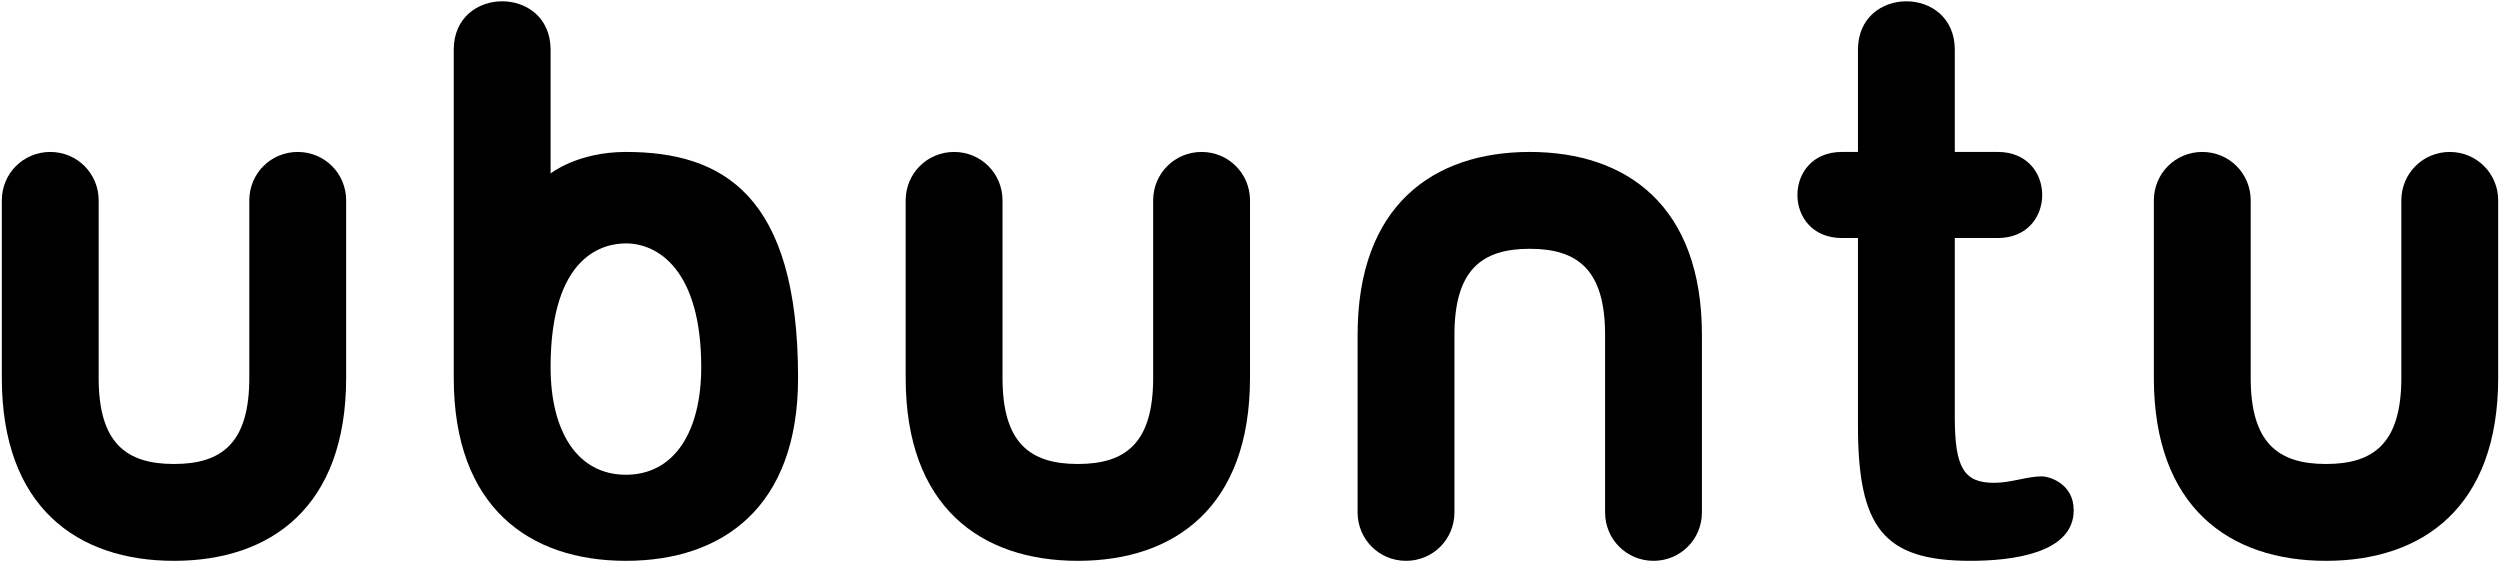
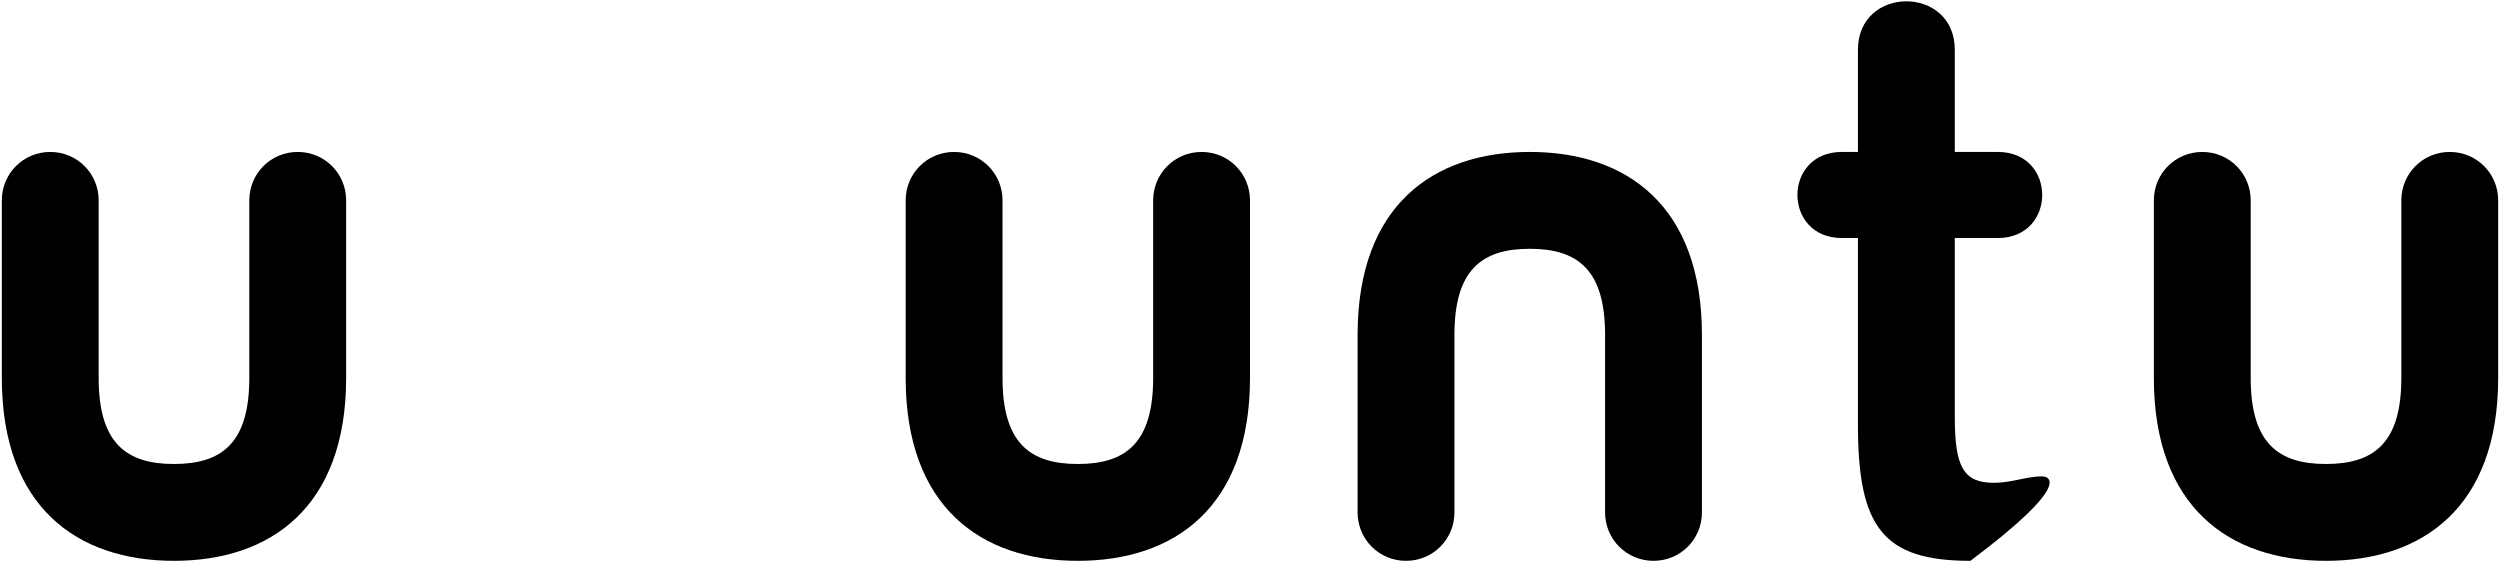
<svg xmlns="http://www.w3.org/2000/svg" xmlns:xlink="http://www.w3.org/1999/xlink" version="1.0" width="676" height="152" id="svg2387">
  <defs id="defs5" />
  <path d="M 93.598,102.186 L 93.598,54.178 C 93.598,46.905 87.779,41.085 80.505,41.085 C 73.231,41.085 67.412,46.905 67.412,54.178 L 67.412,102.186 C 67.412,119.643 60.138,125.462 47.045,125.462 C 33.952,125.462 26.678,119.643 26.678,102.186 L 26.678,54.178 C 26.678,46.905 20.859,41.085 13.585,41.085 C 6.312,41.085 0.492,46.905 0.492,54.178 L 0.492,102.186 C 0.492,137.1 20.859,151.648 47.045,151.648 C 73.231,151.648 93.598,137.1 93.598,102.186" id="u" />
-   <path d="M 215.799,102.186 C 215.799,52.724 195.432,41.085 169.246,41.085 C 156.153,41.085 148.879,46.905 148.879,46.905 L 148.879,13.445 C 148.879,-4.013 122.693,-4.013 122.693,13.445 L 122.693,102.186 C 122.693,137.1 143.06,151.648 169.246,151.648 C 195.432,151.648 215.799,137.1 215.799,102.186 M 148.879,99.276 C 148.879,68.726 163.427,65.817 169.246,65.817 C 177.975,65.817 189.613,73.09 189.613,99.276 C 189.613,116.734 182.339,128.372 169.246,128.372 C 156.153,128.372 148.879,116.734 148.879,99.276" id="b" />
  <use transform="translate(244.402,0)" id="u2" xlink:href="#u" />
  <use transform="matrix(-1,0,0,-1,460.693,192.734)" id="n" xlink:href="#u" />
-   <path d="M 498.025,41.085 C 482.023,41.085 482.023,64.362 498.025,64.362 L 502.389,64.362 L 502.389,114.988 C 502.389,142.629 509.227,151.648 532.794,151.648 C 544.141,151.648 560.726,149.612 560.726,137.973 C 560.726,130.7 554.034,128.808 552.143,128.808 C 548.069,128.808 543.85,130.554 539.195,130.554 C 531.048,130.554 528.575,126.481 528.575,112.806 L 528.575,64.362 L 540.214,64.362 C 556.216,64.362 556.216,41.085 540.214,41.085 L 528.575,41.085 L 528.575,13.445 C 528.575,-4.013 502.389,-4.013 502.389,13.445 L 502.389,41.085 L 498.025,41.085" id="t" />
+   <path d="M 498.025,41.085 C 482.023,41.085 482.023,64.362 498.025,64.362 L 502.389,64.362 L 502.389,114.988 C 502.389,142.629 509.227,151.648 532.794,151.648 C 560.726,130.7 554.034,128.808 552.143,128.808 C 548.069,128.808 543.85,130.554 539.195,130.554 C 531.048,130.554 528.575,126.481 528.575,112.806 L 528.575,64.362 L 540.214,64.362 C 556.216,64.362 556.216,41.085 540.214,41.085 L 528.575,41.085 L 528.575,13.445 C 528.575,-4.013 502.389,-4.013 502.389,13.445 L 502.389,41.085 L 498.025,41.085" id="t" />
  <use transform="translate(581.91,0)" id="u3" xlink:href="#u" />
</svg>